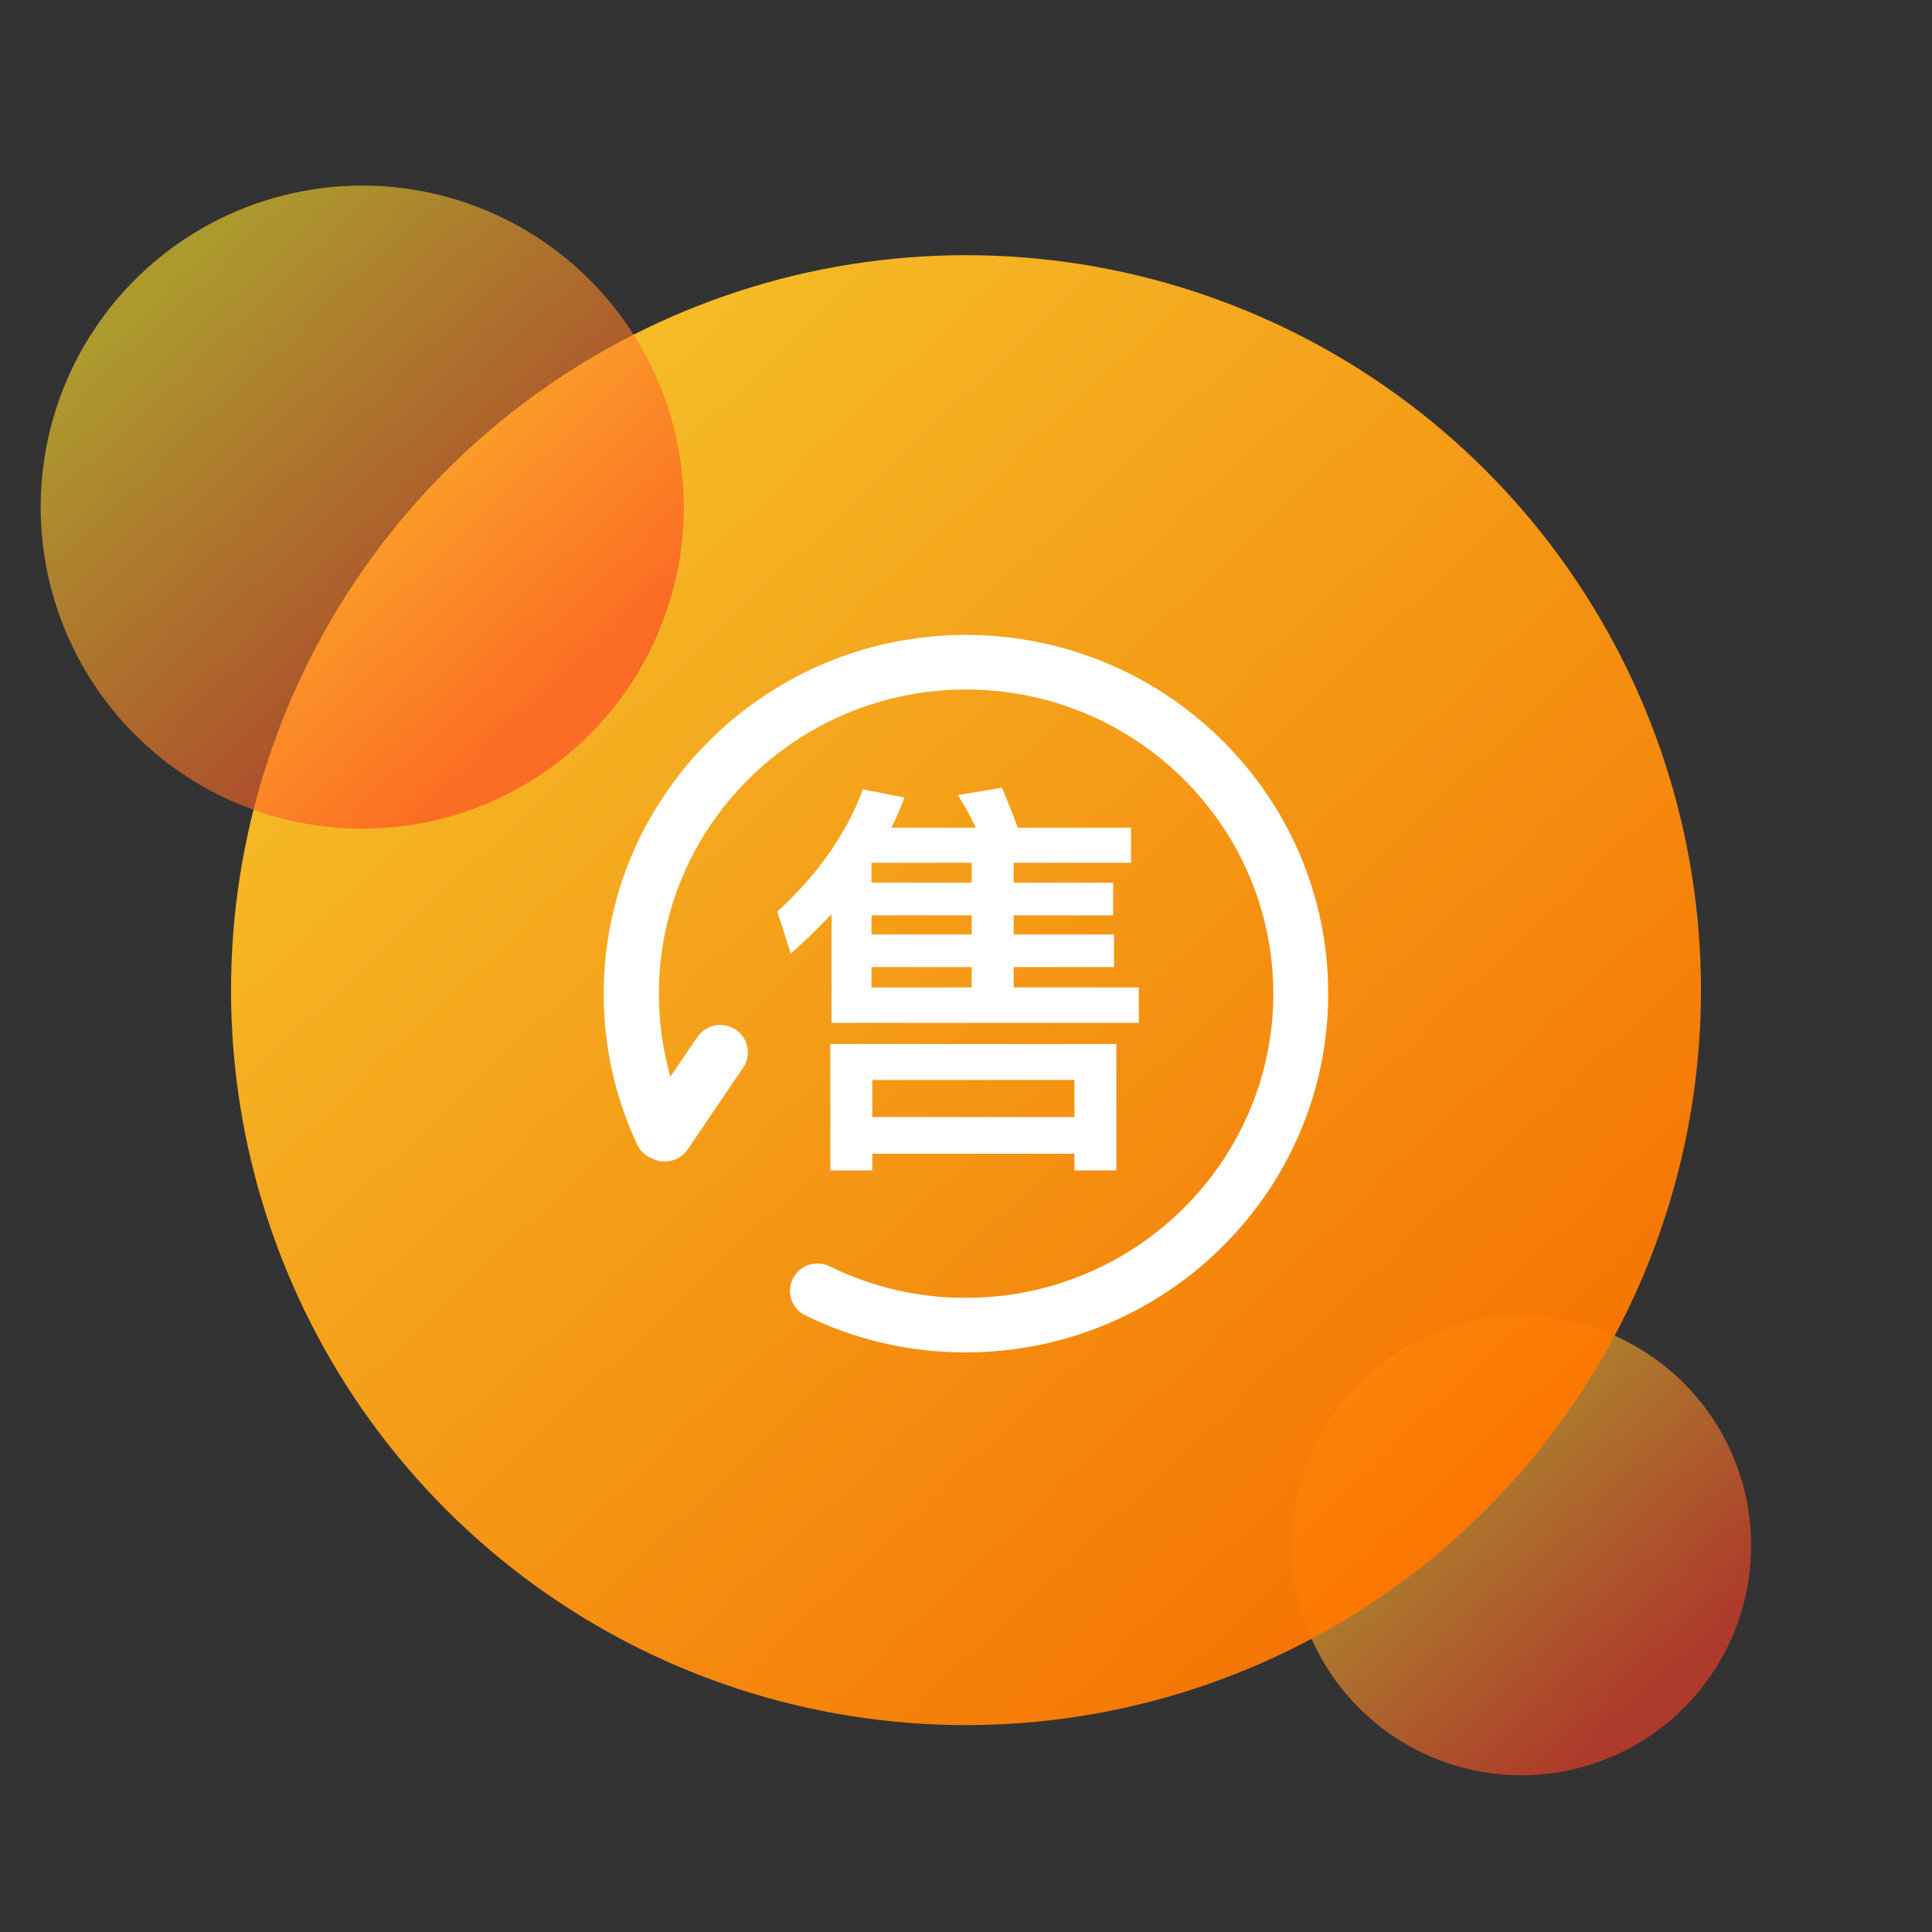
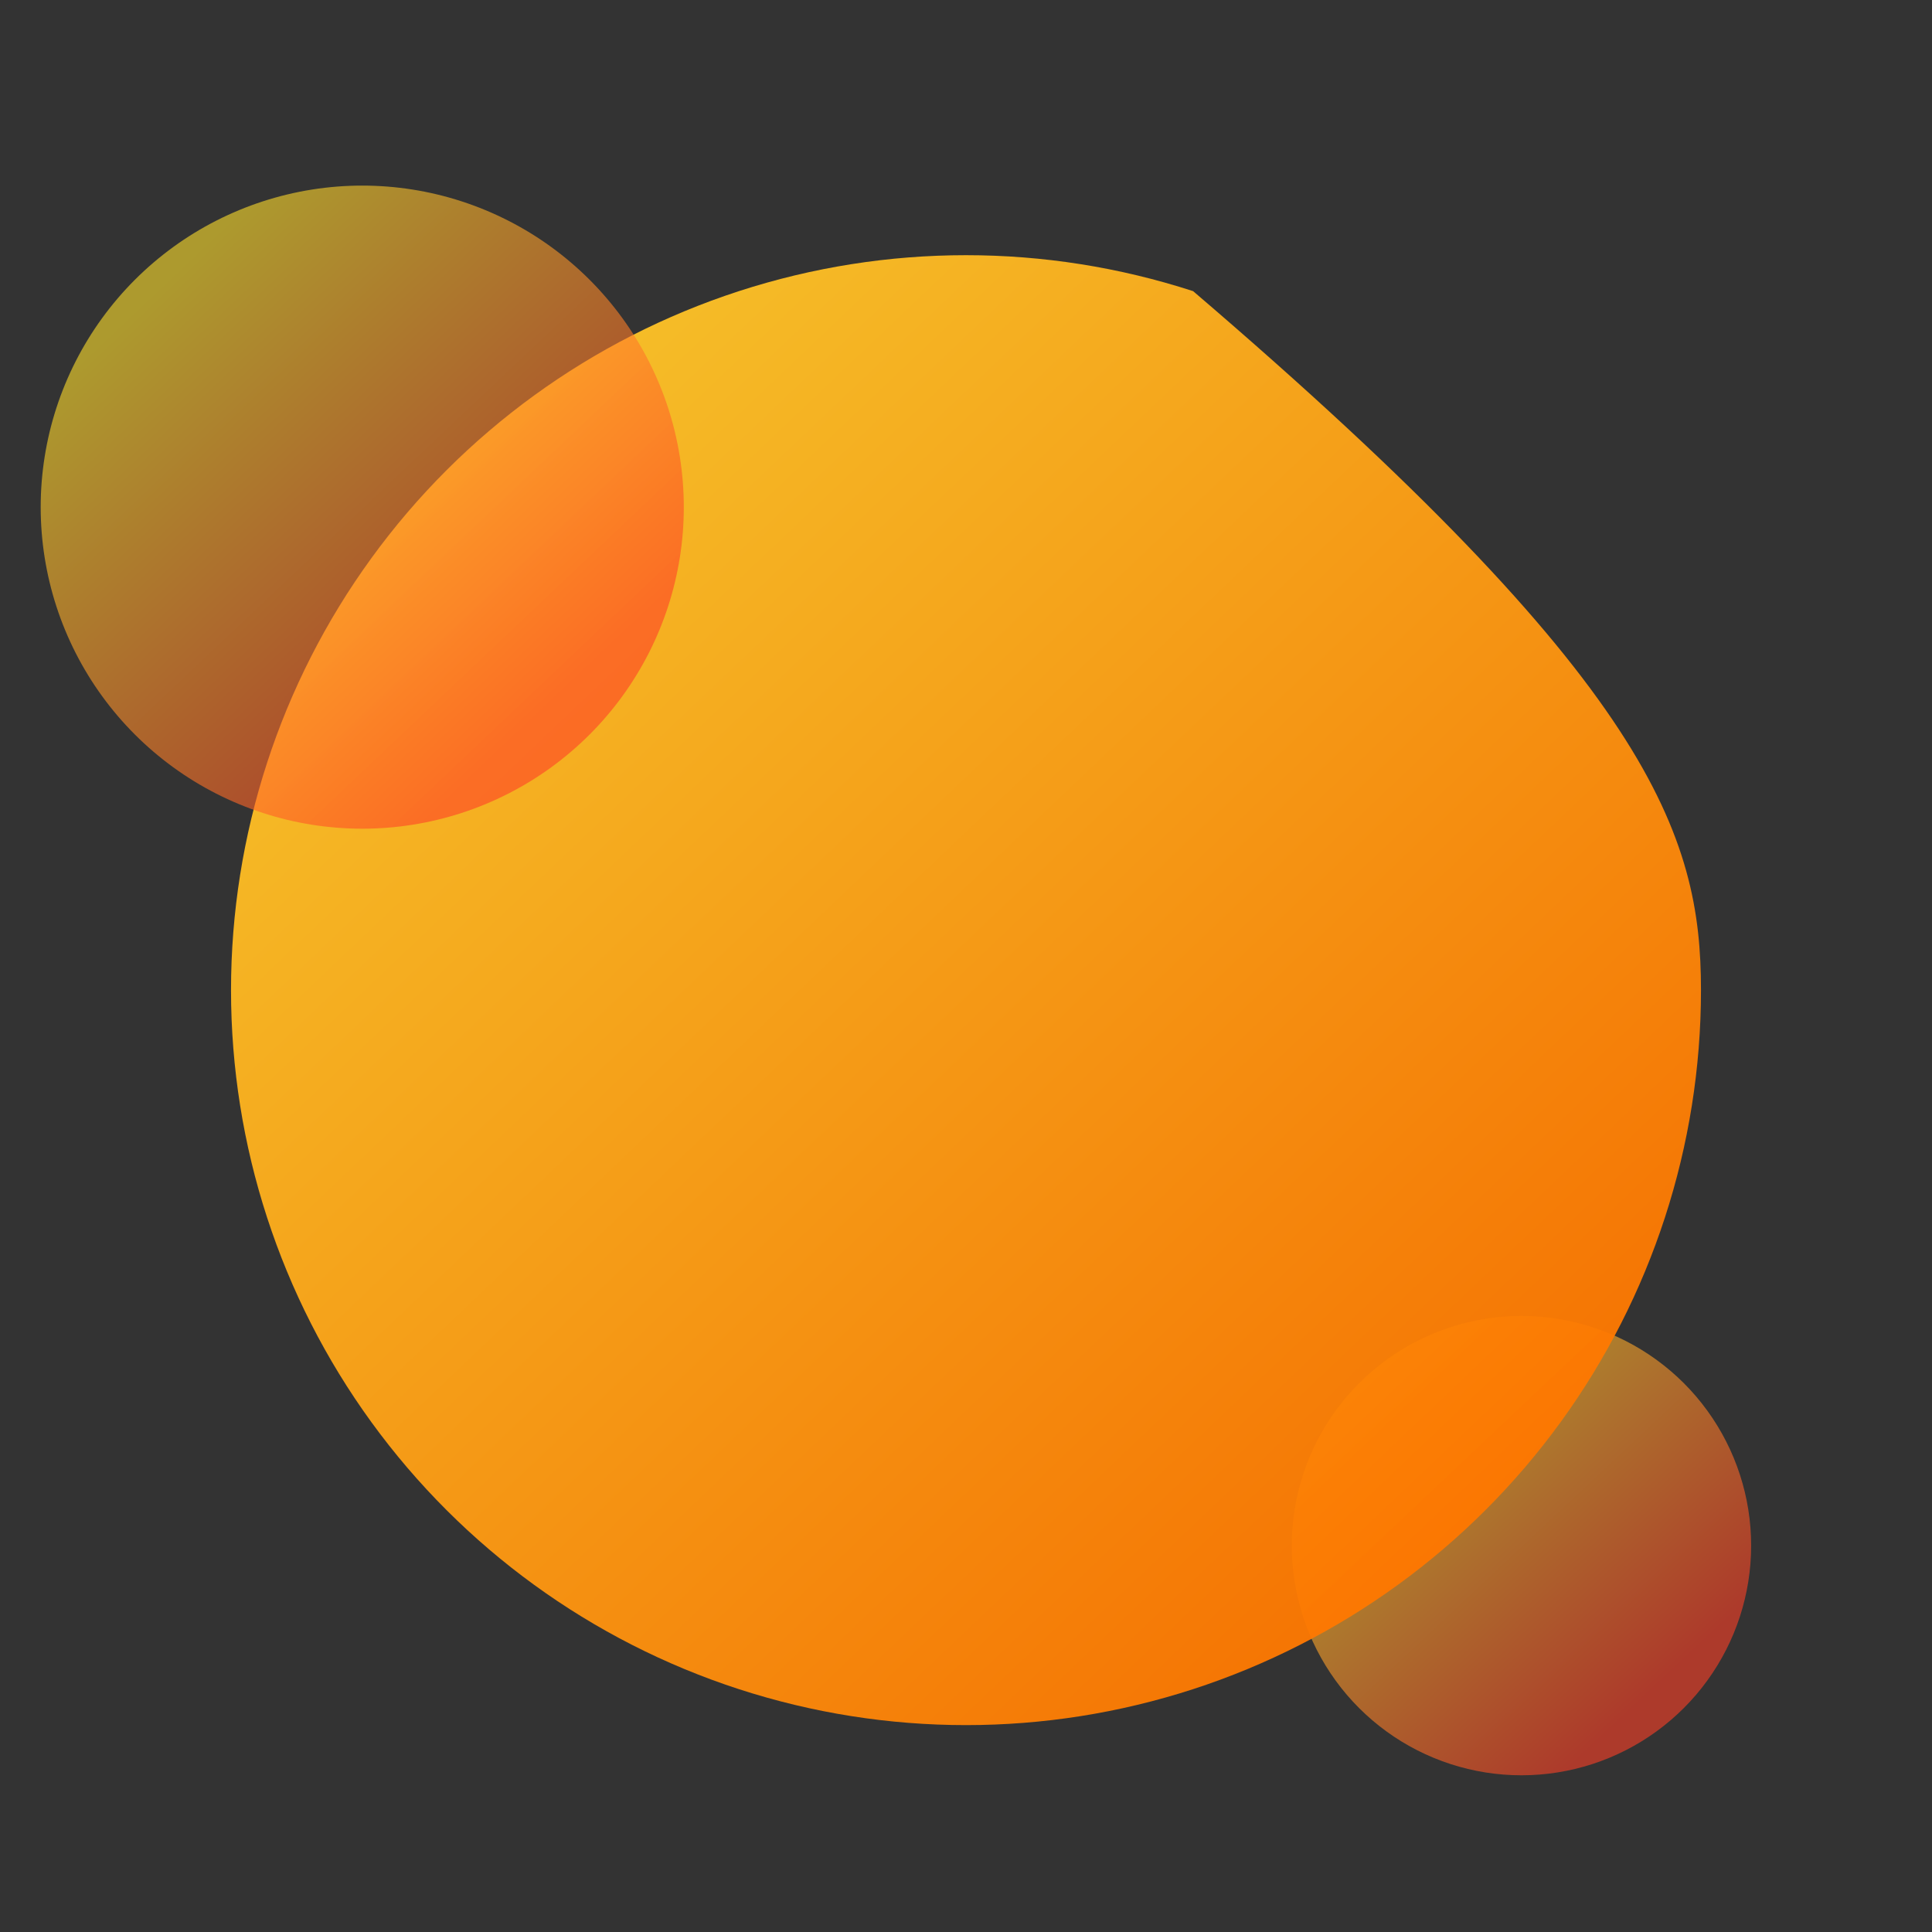
<svg xmlns="http://www.w3.org/2000/svg" width="80px" height="80px" viewBox="0 0 80 80" version="1.1">
  <rect x="0" y="0" width="80" height="80" fill="#333333" stroke="none" />
  <title>img_after sales</title>
  <defs>
    <linearGradient x1="16.775%" y1="18.094%" x2="76.092%" y2="82.483%" id="linearGradient-1">
      <stop stop-color="#FFDF2C" offset="0%" />
      <stop stop-color="#FF4026" offset="100%" />
    </linearGradient>
    <linearGradient x1="18.252%" y1="12.77%" x2="85.816%" y2="83.846%" id="linearGradient-2">
      <stop stop-color="#FFC427" offset="0%" />
      <stop stop-color="#FF7700" offset="100%" />
    </linearGradient>
  </defs>
  <g id="页面-1" stroke="none" stroke-width="1" fill="none" fill-rule="evenodd">
    <g id="FTP替代方案" transform="translate(-1340, -1779)">
      <g id="img_after-sales" transform="translate(1340, 1779)">
        <rect id="矩形" fill="#D8D8D8" opacity="0" x="0" y="0" width="80" height="80" />
        <path d="M65.939,54.955 C67.849,55.576 69.514,56.785 70.694,58.41 C71.875,60.035 72.511,61.992 72.511,64 C72.511,66.008 71.875,67.965 70.694,69.59 C69.514,71.215 67.849,72.424 65.939,73.045 C64.029,73.666 61.971,73.666 60.061,73.045 C58.151,72.424 56.486,71.215 55.306,69.59 C54.125,67.965 53.489,66.008 53.489,64 C53.489,61.992 54.125,60.035 55.306,58.41 C56.486,56.785 58.151,55.576 60.061,54.955 C61.971,54.334 64.029,54.334 65.939,54.955 Z" id="多边形备份-2" fill="url(#linearGradient-1)" opacity="0.6" />
-         <path d="M49.405,12.056 C55.517,14.042 60.844,17.912 64.621,23.111 C68.399,28.311 70.434,34.573 70.434,41 C70.434,47.427 68.399,53.689 64.621,58.889 C60.844,64.088 55.517,67.958 49.405,69.944 C43.292,71.93 36.708,71.93 30.595,69.944 C24.483,67.958 19.156,64.088 15.379,58.889 C11.601,53.689 9.566,47.427 9.566,41 C9.566,34.573 11.601,28.311 15.379,23.111 C19.156,17.912 24.483,14.042 30.595,12.056 C36.708,10.07 43.292,10.07 49.405,12.056 Z" id="多边形" fill="url(#linearGradient-2)" opacity="0.95" />
+         <path d="M49.405,12.056 C68.399,28.311 70.434,34.573 70.434,41 C70.434,47.427 68.399,53.689 64.621,58.889 C60.844,64.088 55.517,67.958 49.405,69.944 C43.292,71.93 36.708,71.93 30.595,69.944 C24.483,67.958 19.156,64.088 15.379,58.889 C11.601,53.689 9.566,47.427 9.566,41 C9.566,34.573 11.601,28.311 15.379,23.111 C19.156,17.912 24.483,14.042 30.595,12.056 C36.708,10.07 43.292,10.07 49.405,12.056 Z" id="多边形" fill="url(#linearGradient-2)" opacity="0.95" />
        <path d="M19.114,8.337 C21.789,9.206 24.119,10.899 25.772,13.174 C27.425,15.449 28.315,18.188 28.315,21 C28.315,23.812 27.425,26.551 25.772,28.826 C24.119,31.101 21.789,32.794 19.114,33.663 C16.44,34.532 13.56,34.532 10.886,33.663 C8.211,32.794 5.881,31.101 4.228,28.826 C2.575,26.551 1.685,23.812 1.685,21 C1.685,18.188 2.575,15.449 4.228,13.174 C5.881,10.899 8.211,9.206 10.886,8.337 C13.56,7.468 16.44,7.468 19.114,8.337 Z" id="多边形备份" fill="url(#linearGradient-1)" opacity="0.6" />
        <g id="售后" transform="translate(25, 26)" fill-rule="nonzero">
          <rect id="矩形" fill="#000000" opacity="0" x="0.001" y="0" width="29.999" height="30" />
-           <path d="M14.995,0.291 C23.273,0.291 29.999,6.961 29.999,15.145 C29.999,23.33 23.262,30 14.995,30 C12.654,30 10.419,29.482 8.344,28.464 C8.072,28.333 7.865,28.099 7.768,27.814 C7.672,27.528 7.694,27.216 7.83,26.948 C7.965,26.676 8.203,26.47 8.49,26.375 C8.778,26.28 9.091,26.303 9.362,26.44 C11.117,27.303 13.048,27.747 15.003,27.74 C22.016,27.74 27.725,22.087 27.725,15.145 C27.725,8.203 22.016,2.551 15.003,2.551 C7.991,2.551 2.282,8.203 2.282,15.145 C2.282,16.322 2.445,17.472 2.759,18.583 L3.873,16.944 C4.229,16.424 4.937,16.286 5.462,16.635 C5.984,16.982 6.126,17.679 5.775,18.207 L3.472,21.598 C3.253,21.926 2.891,22.097 2.522,22.097 C2.35,22.097 2.169,22.059 2.006,21.974 C1.734,21.871 1.512,21.665 1.389,21.401 C0.47,19.448 -0.005,17.315 3.25297253e-05,15.156 C-0.008,7.059 6.565,0.452 14.697,0.293 L14.995,0.291 Z M21.227,17.233 L21.227,22.464 L19.489,22.464 L19.489,21.773 L11.119,21.773 L11.119,22.464 L9.381,22.464 L9.381,17.233 L21.227,17.233 Z M19.489,18.718 L11.119,18.718 L11.119,20.254 L19.489,20.254 L19.489,18.718 L19.489,18.718 Z M16.485,6.619 C16.705,7.125 16.924,7.665 17.144,8.273 L21.835,8.273 L21.835,9.724 L16.975,9.724 L16.975,10.551 L21.092,10.551 L21.092,11.901 L16.975,11.901 L16.975,12.694 L21.126,12.694 L21.126,14.044 L16.975,14.044 L16.975,14.887 L22.155,14.887 L22.155,16.356 L9.432,16.356 L9.432,11.85 C8.895,12.421 8.332,12.967 7.745,13.487 L7.188,11.749 C8.875,10.196 10.056,8.509 10.731,6.686 L12.452,7.024 C12.284,7.463 12.115,7.867 11.913,8.273 L15.406,8.273 C15.189,7.806 14.941,7.355 14.663,6.923 L16.485,6.619 Z M15.237,14.044 L11.086,14.044 L11.086,14.887 L15.237,14.887 L15.237,14.044 Z M15.237,11.901 L11.086,11.901 L11.086,12.694 L15.237,12.694 L15.237,11.901 Z M15.237,9.724 L11.086,9.724 L11.086,10.551 L15.237,10.551 L15.237,9.724 Z" id="形状" fill="#FFFFFF" />
        </g>
      </g>
    </g>
  </g>
</svg>